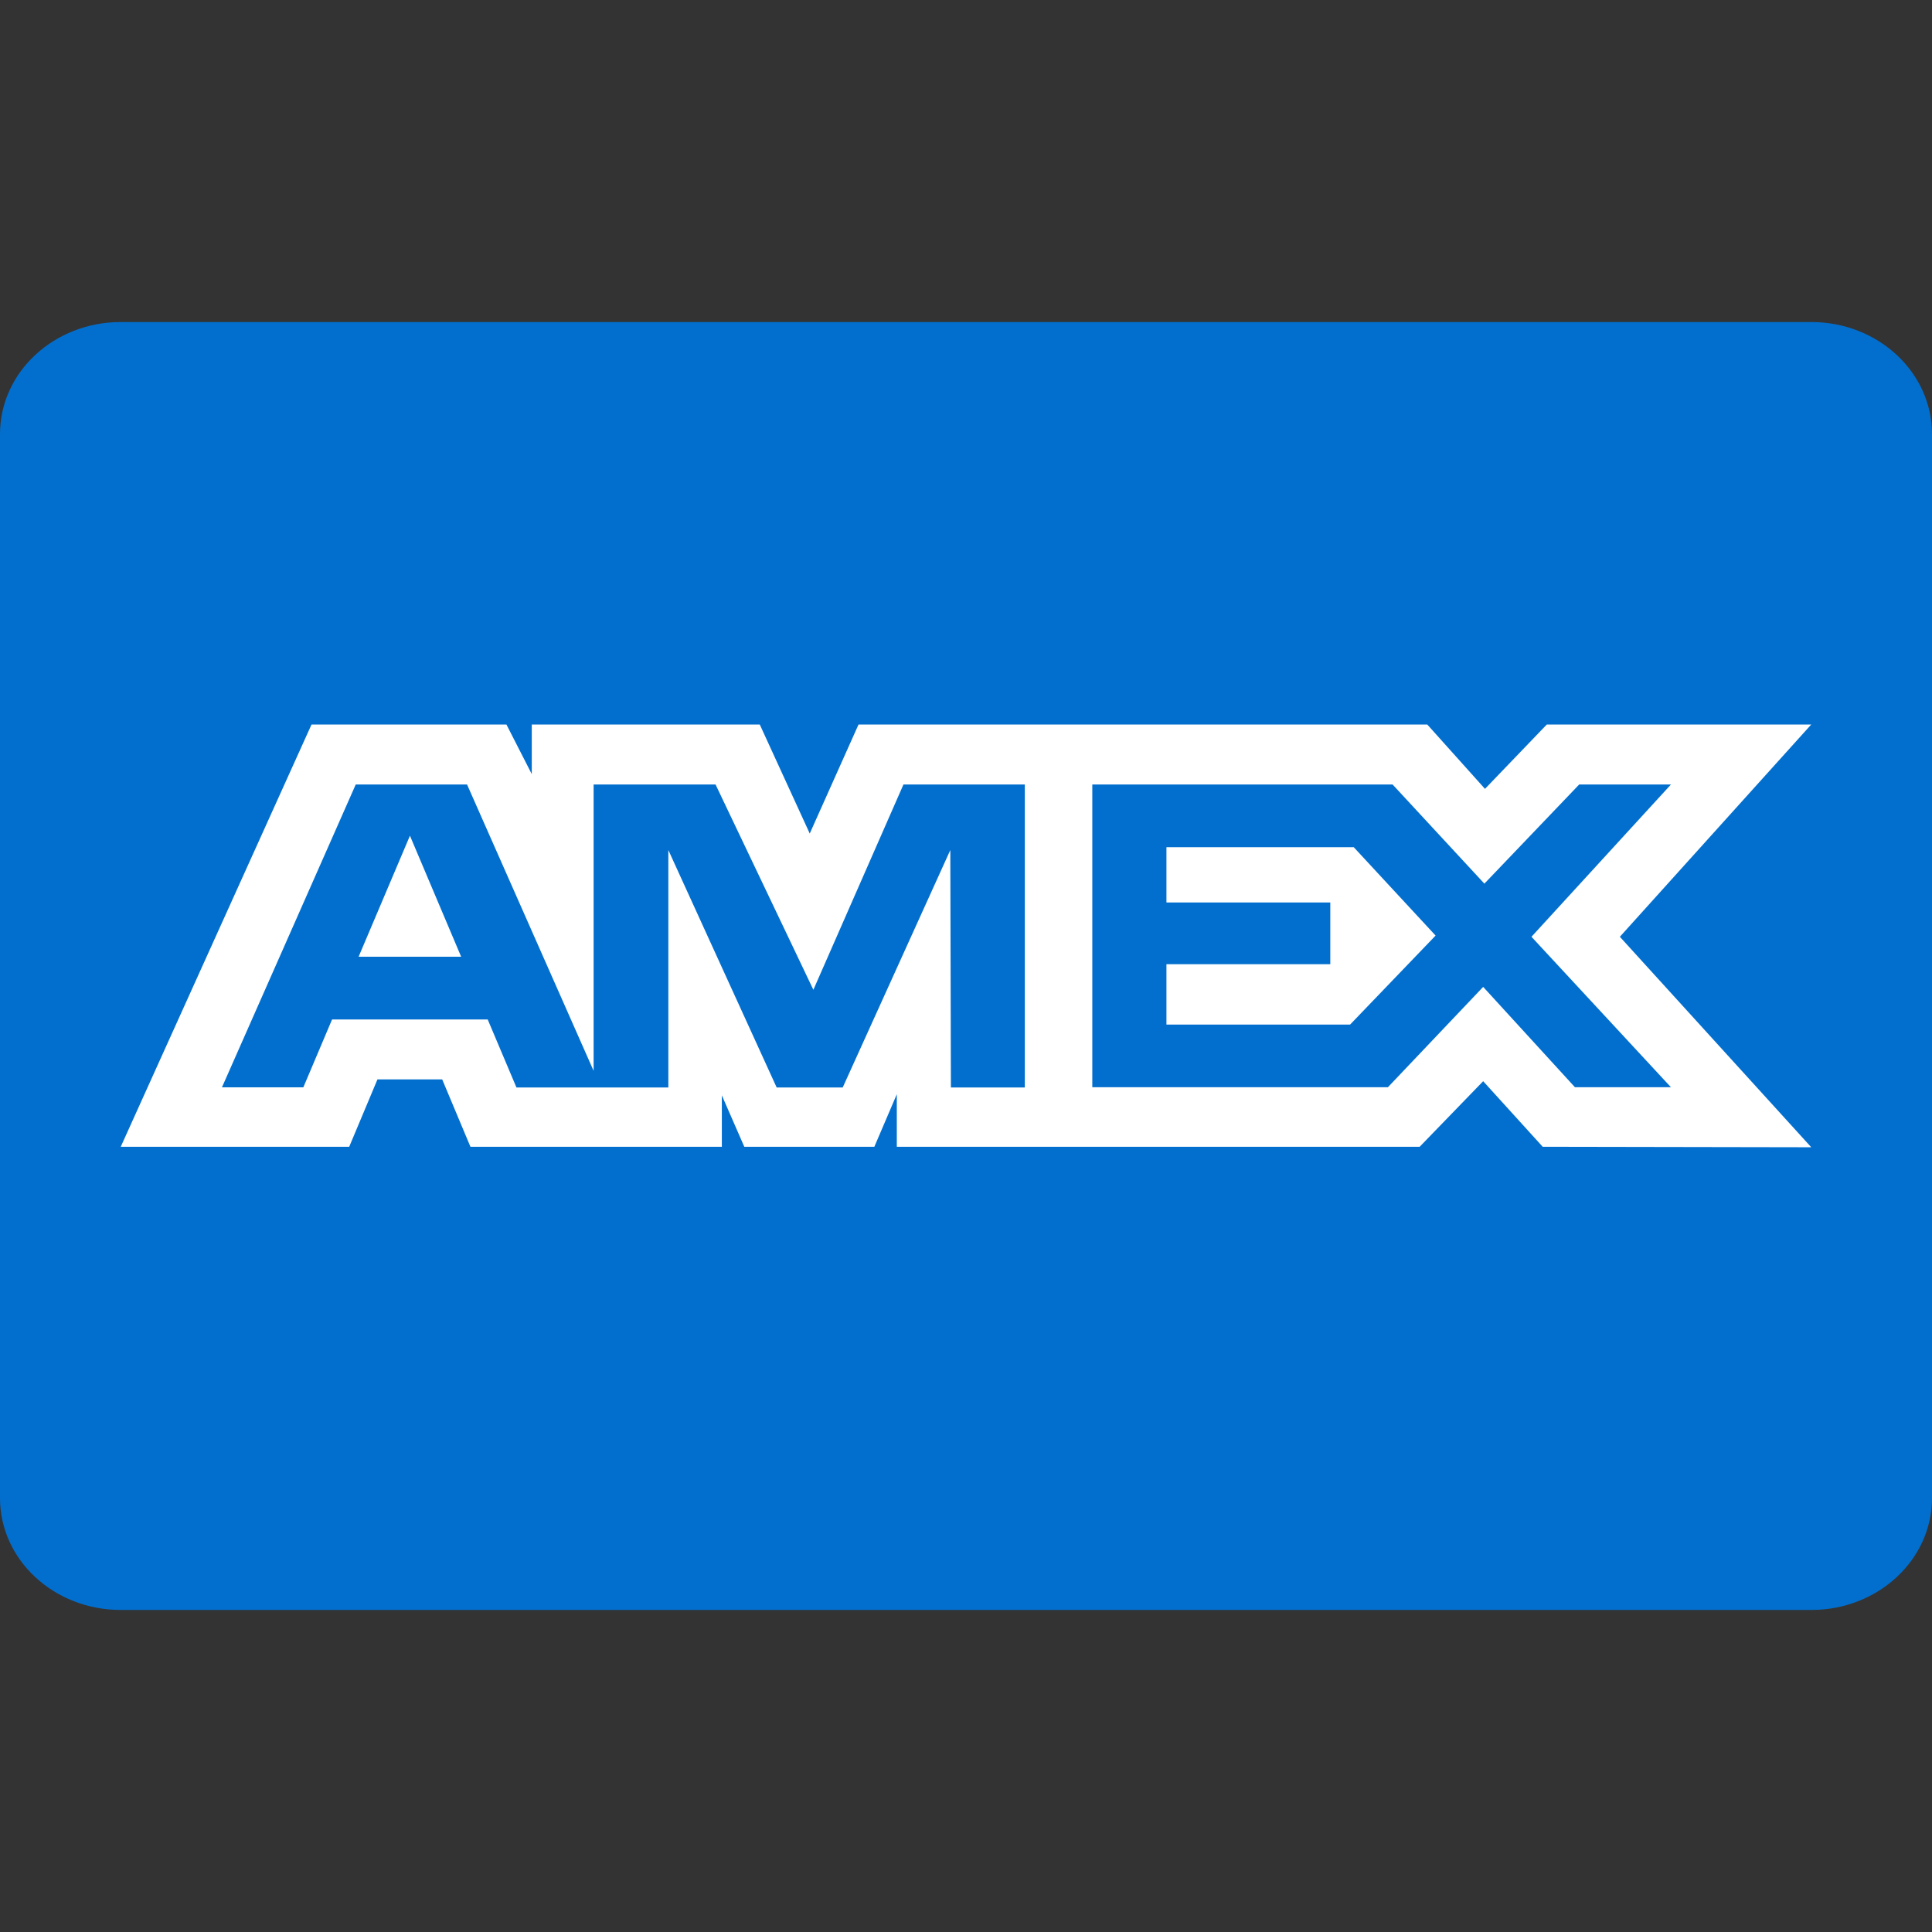
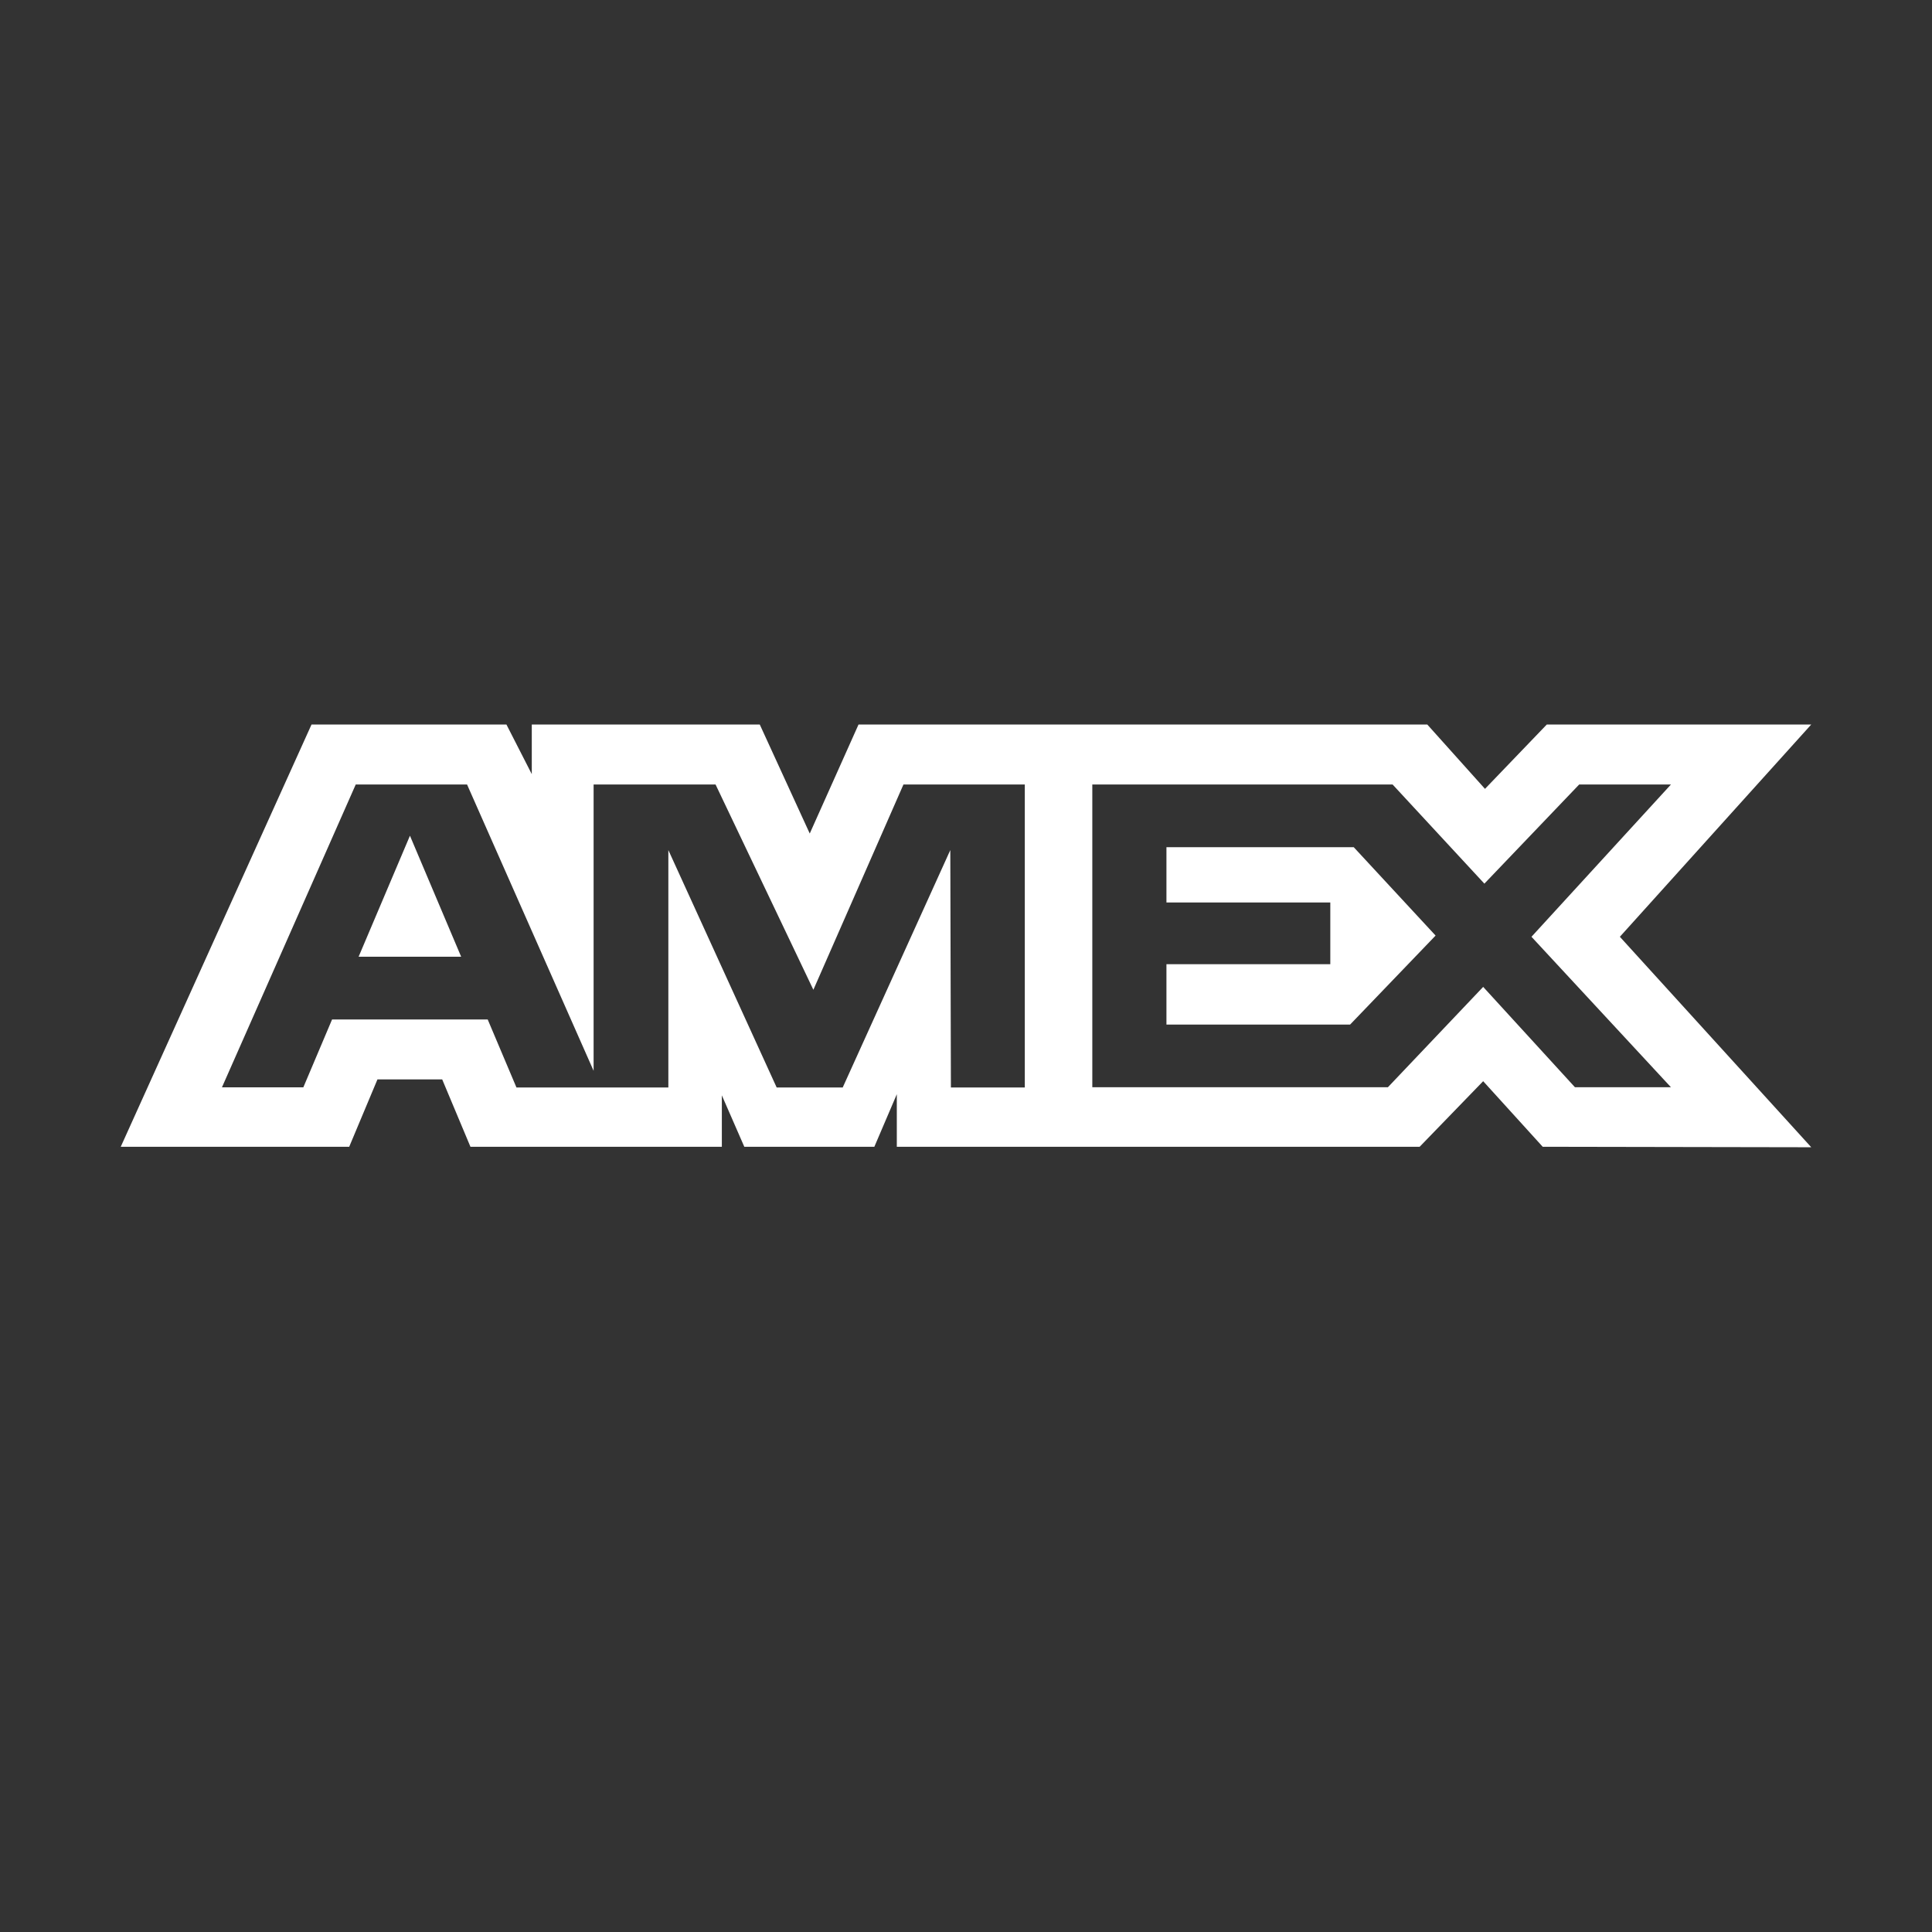
<svg xmlns="http://www.w3.org/2000/svg" width="16" height="16" viewBox="0 0 16 16" fill="none">
  <rect x="0" y="0" width="16" height="16" fill="#333333" stroke="none" />
-   <path d="M1 2.667H15C15.552 2.667 16 3.082 16 3.595V12.406C16 12.918 15.552 13.333 15 13.333H1C0.447 13.333 0 12.918 0 12.406V3.595C0 3.082 0.448 2.667 1 2.667Z" fill="#026FCE" />
  <path d="M2.58 6L1 9.497H2.892L3.126 8.939H3.662L3.896 9.497H5.978V9.071L6.164 9.497H7.241L7.427 9.062V9.497H11.757L12.283 8.954L12.776 9.497L15 9.501L13.415 7.758L15 6H12.81L12.298 6.533L11.82 6H7.11L6.706 6.903L6.292 6H4.404V6.411L4.194 6H2.58ZM2.946 6.497H3.868L4.916 8.868V6.497H5.926L6.736 8.197L7.482 6.497H8.487V9.006H7.875L7.87 7.04L6.979 9.006H6.432L5.535 7.04V9.006H4.277L4.039 8.443H2.75L2.512 9.005H1.838L2.946 6.497ZM9.046 6.497H11.533L12.293 7.318L13.078 6.497H13.838L12.683 7.758L13.838 9.004H13.043L12.283 8.173L11.494 9.004H9.046V6.497ZM3.395 6.921L2.97 7.923H3.819L3.395 6.921ZM9.66 7.016V7.474H11.017V7.985H9.66V8.485H11.181L11.889 7.748L11.211 7.016L9.66 7.016Z" fill="white" />
</svg>